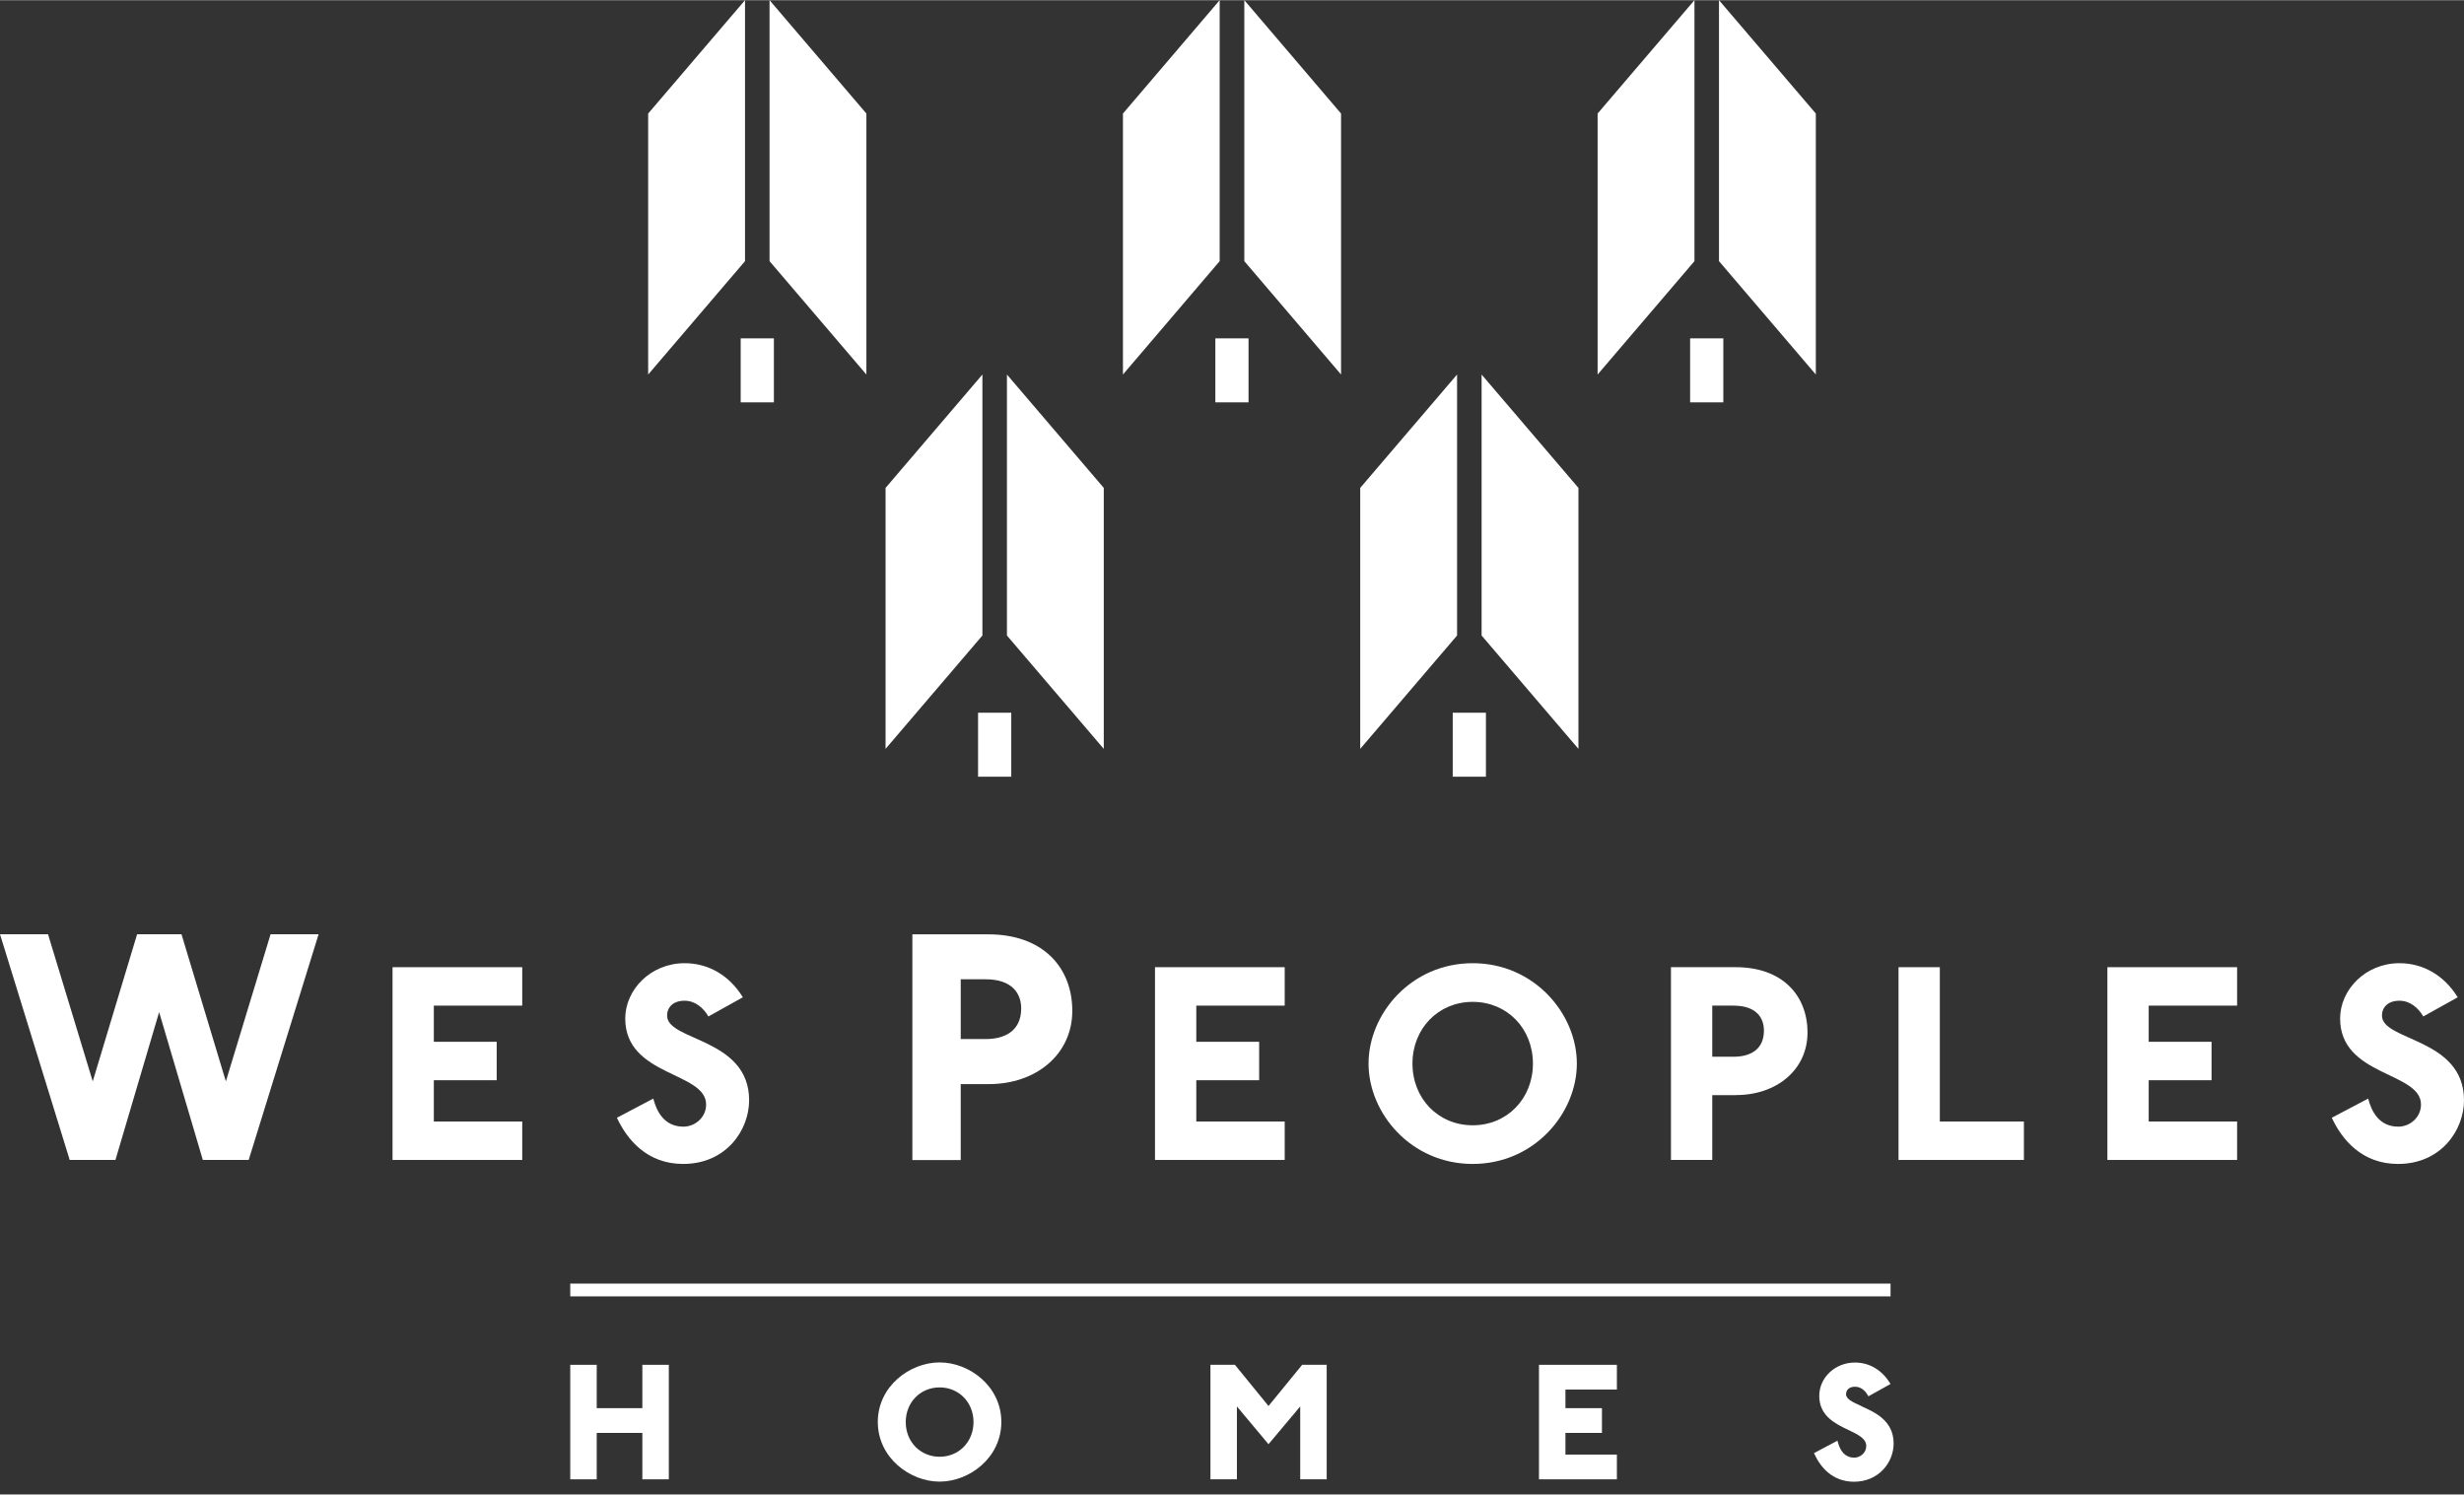
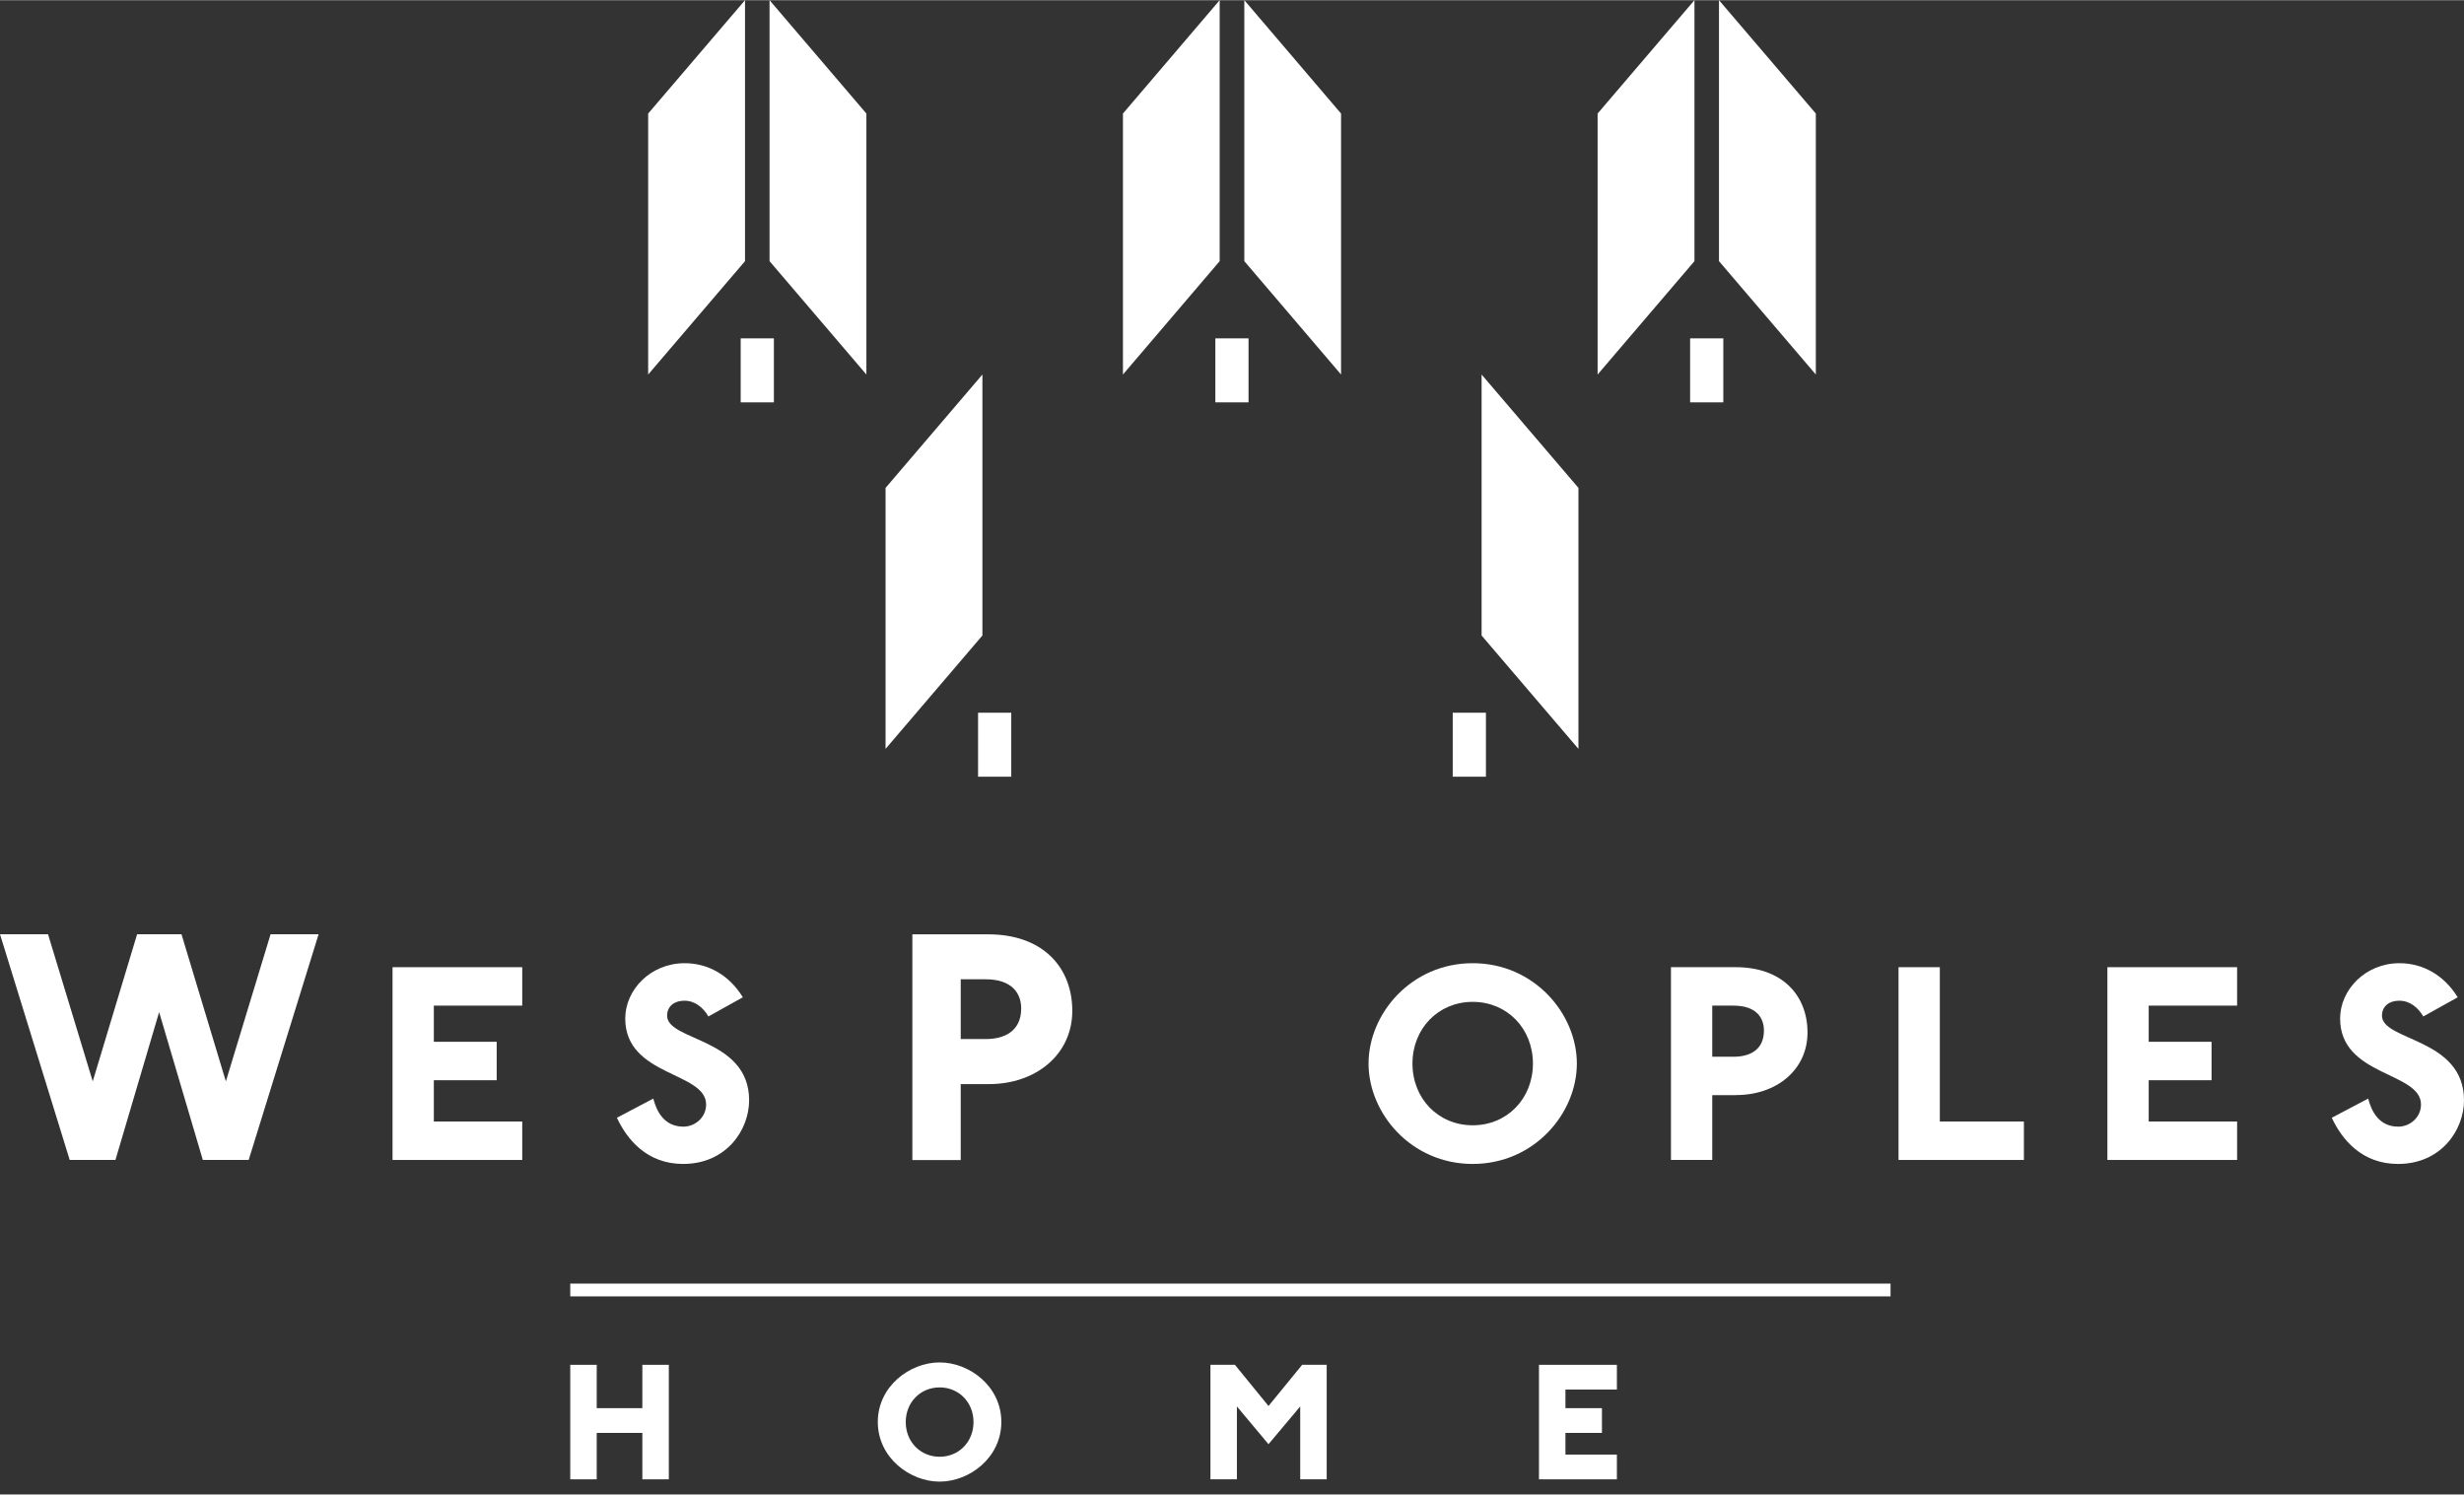
<svg xmlns="http://www.w3.org/2000/svg" id="a" width="3in" height="1.82in" viewBox="0 0 216 131.01">
  <rect x="0" y="0" width="216" height="131.01" fill="#333333" stroke="none" />
  <polygon points="148.54 22.88 140.05 32.82 140.05 9.94 148.54 0 148.54 22.88" style="fill:#fff; stroke-width:0px;" />
  <polygon points="150.69 22.88 159.18 32.82 159.18 9.94 150.69 0 150.69 22.88" style="fill:#fff; stroke-width:0px;" />
  <rect x="148.16" y="29.65" width="2.91" height="5.61" style="fill:#fff; stroke-width:0px;" />
  <polygon points="106.92 22.88 98.44 32.82 98.44 9.94 106.92 0 106.92 22.88" style="fill:#fff; stroke-width:0px;" />
  <polygon points="109.08 22.88 117.56 32.82 117.56 9.94 109.08 0 109.08 22.88" style="fill:#fff; stroke-width:0px;" />
  <rect x="106.54" y="29.65" width="2.91" height="5.61" style="fill:#fff; stroke-width:0px;" />
  <polygon points="65.31 22.88 56.82 32.82 56.82 9.94 65.31 0 65.31 22.88" style="fill:#fff; stroke-width:0px;" />
  <polygon points="67.46 22.88 75.95 32.82 75.95 9.94 67.46 0 67.46 22.88" style="fill:#fff; stroke-width:0px;" />
  <rect x="64.93" y="29.65" width="2.91" height="5.61" style="fill:#fff; stroke-width:0px;" />
-   <polygon points="127.73 55.7 119.24 65.64 119.24 42.76 127.73 32.82 127.73 55.7" style="fill:#fff; stroke-width:0px;" />
  <polygon points="129.88 55.7 138.37 65.64 138.37 42.76 129.88 32.82 129.88 55.7" style="fill:#fff; stroke-width:0px;" />
  <rect x="127.35" y="62.47" width="2.91" height="5.61" style="fill:#fff; stroke-width:0px;" />
  <polygon points="86.12 55.7 77.63 65.64 77.63 42.76 86.12 32.82 86.12 55.7" style="fill:#fff; stroke-width:0px;" />
-   <polygon points="88.27 55.7 96.76 65.64 96.76 42.76 88.27 32.82 88.27 55.7" style="fill:#fff; stroke-width:0px;" />
  <rect x="85.74" y="62.47" width="2.91" height="5.61" style="fill:#fff; stroke-width:0px;" />
  <rect x="49.99" y="112.52" width="115.74" height="1.12" style="fill:#fff; stroke-width:0px;" />
  <polygon points="56.31 123.44 52.31 123.44 52.31 119.64 49.99 119.64 49.99 129.68 52.31 129.68 52.31 125.61 56.31 125.61 56.31 129.68 58.63 129.68 58.63 119.64 56.31 119.64 56.31 123.44" style="fill:#fff; stroke-width:0px;" />
  <path d="m82.37,119.43c-2.62,0-5.42,2.1-5.42,5.22s2.8,5.23,5.42,5.23,5.41-2.1,5.41-5.23-2.8-5.22-5.41-5.22Zm0,8.27c-1.69,0-2.97-1.31-2.97-3.04s1.28-3.04,2.97-3.04,2.97,1.31,2.97,3.04-1.28,3.04-2.97,3.04Z" style="fill:#fff; stroke-width:0px;" />
  <polygon points="111.2 123.25 108.29 119.68 108.25 119.64 106.11 119.64 106.11 129.68 108.43 129.68 108.43 123.29 111.2 126.6 113.98 123.29 113.98 129.68 116.3 129.68 116.3 119.64 114.15 119.64 111.2 123.25" style="fill:#fff; stroke-width:0px;" />
  <polygon points="134.91 129.68 141.74 129.68 141.74 127.51 137.23 127.51 137.23 125.61 140.43 125.61 140.43 123.44 137.23 123.44 137.23 121.81 141.74 121.81 141.74 119.64 134.91 119.64 134.91 129.68" style="fill:#fff; stroke-width:0px;" />
-   <path d="m163.18,123.26c-.75-.34-1.35-.6-1.35-1.04,0-.4.3-.66.79-.66.63,0,.99.53,1.12.75l.05.09,1.94-1.08-.06-.09c-.7-1.14-1.81-1.79-3.06-1.79-1.73,0-3.13,1.31-3.13,2.93,0,1.76,1.42,2.44,2.55,2.98.84.4,1.57.75,1.57,1.41,0,.61-.54,1.02-1.05,1.02-.72,0-1.2-.46-1.44-1.36l-.03-.13-2.06,1.09.04.09c.51,1.1,1.54,2.42,3.47,2.42,2.17,0,3.47-1.7,3.47-3.35,0-2.01-1.64-2.74-2.83-3.27Z" style="fill:#fff; stroke-width:0px;" />
  <path d="m21.79,101.68h-4.01l-3.83-12.96-3.83,12.96h-4.01L0,81.89h4.21l3.92,12.9,3.89-12.9h3.89l3.89,12.9,3.92-12.9h4.21l-6.13,19.79Z" style="fill:#fff; stroke-width:0px;" />
  <path d="m34.41,101.68v-16.9h11.37v3.37h-7.75v3.17h5.51v3.37h-5.51v3.62h7.75v3.37h-11.37Z" style="fill:#fff; stroke-width:0px;" />
  <path d="m59.89,102.03c-3.19,0-4.93-2.16-5.81-4.05l3.19-1.68c.28,1.08.93,2.46,2.64,2.46,1.01,0,1.99-.8,1.99-1.94,0-2.89-7.09-2.44-7.09-7.54,0-2.51,2.21-4.85,5.21-4.85,2.04,0,3.9,1.03,5.1,2.99l-3.02,1.68c-.43-.75-1.16-1.38-2.09-1.38-.98,0-1.53.55-1.53,1.31,0,2.24,7.19,1.94,7.19,7.42,0,2.59-1.99,5.58-5.78,5.58Z" style="fill:#fff; stroke-width:0px;" />
  <path d="m86.69,95.03h-2.47v6.66h-4.24v-19.79h6.66c4.77,0,7.36,2.89,7.36,6.71s-3.18,6.42-7.3,6.42Zm-.29-9.19h-2.18v5.24h2.21c1.56,0,3.09-.65,3.09-2.68,0-1.29-.77-2.56-3.12-2.56Z" style="fill:#fff; stroke-width:0px;" />
-   <path d="m101.25,101.68v-16.9h11.37v3.37h-7.75v3.17h5.51v3.37h-5.51v3.62h7.75v3.37h-11.37Z" style="fill:#fff; stroke-width:0px;" />
  <path d="m129.1,102.03c-5.41,0-9.13-4.45-9.13-8.8s3.72-8.8,9.13-8.8,9.13,4.45,9.13,8.8-3.72,8.8-9.13,8.8Zm0-14.21c-3.02,0-5.28,2.34-5.28,5.41s2.26,5.41,5.28,5.41,5.28-2.34,5.28-5.41-2.26-5.41-5.28-5.41Z" style="fill:#fff; stroke-width:0px;" />
  <path d="m152.21,96h-2.11v5.68h-3.62v-16.9h5.68c4.07,0,6.29,2.46,6.29,5.73s-2.72,5.48-6.24,5.48Zm-.25-7.85h-1.86v4.48h1.89c1.33,0,2.64-.55,2.64-2.29,0-1.11-.65-2.19-2.67-2.19Z" style="fill:#fff; stroke-width:0px;" />
  <path d="m166.43,101.68v-16.9h3.62v13.53h7.37v3.37h-10.99Z" style="fill:#fff; stroke-width:0px;" />
  <path d="m184.74,101.68v-16.9h11.37v3.37h-7.75v3.17h5.51v3.37h-5.51v3.62h7.75v3.37h-11.37Z" style="fill:#fff; stroke-width:0px;" />
  <path d="m210.22,102.03c-3.19,0-4.93-2.16-5.81-4.05l3.19-1.68c.28,1.08.93,2.46,2.64,2.46,1.01,0,1.99-.8,1.99-1.94,0-2.89-7.09-2.44-7.09-7.54,0-2.51,2.21-4.85,5.2-4.85,2.04,0,3.9,1.03,5.11,2.99l-3.02,1.68c-.43-.75-1.16-1.38-2.09-1.38-.98,0-1.53.55-1.53,1.31,0,2.24,7.19,1.94,7.19,7.42,0,2.59-1.99,5.58-5.78,5.58Z" style="fill:#fff; stroke-width:0px;" />
</svg>